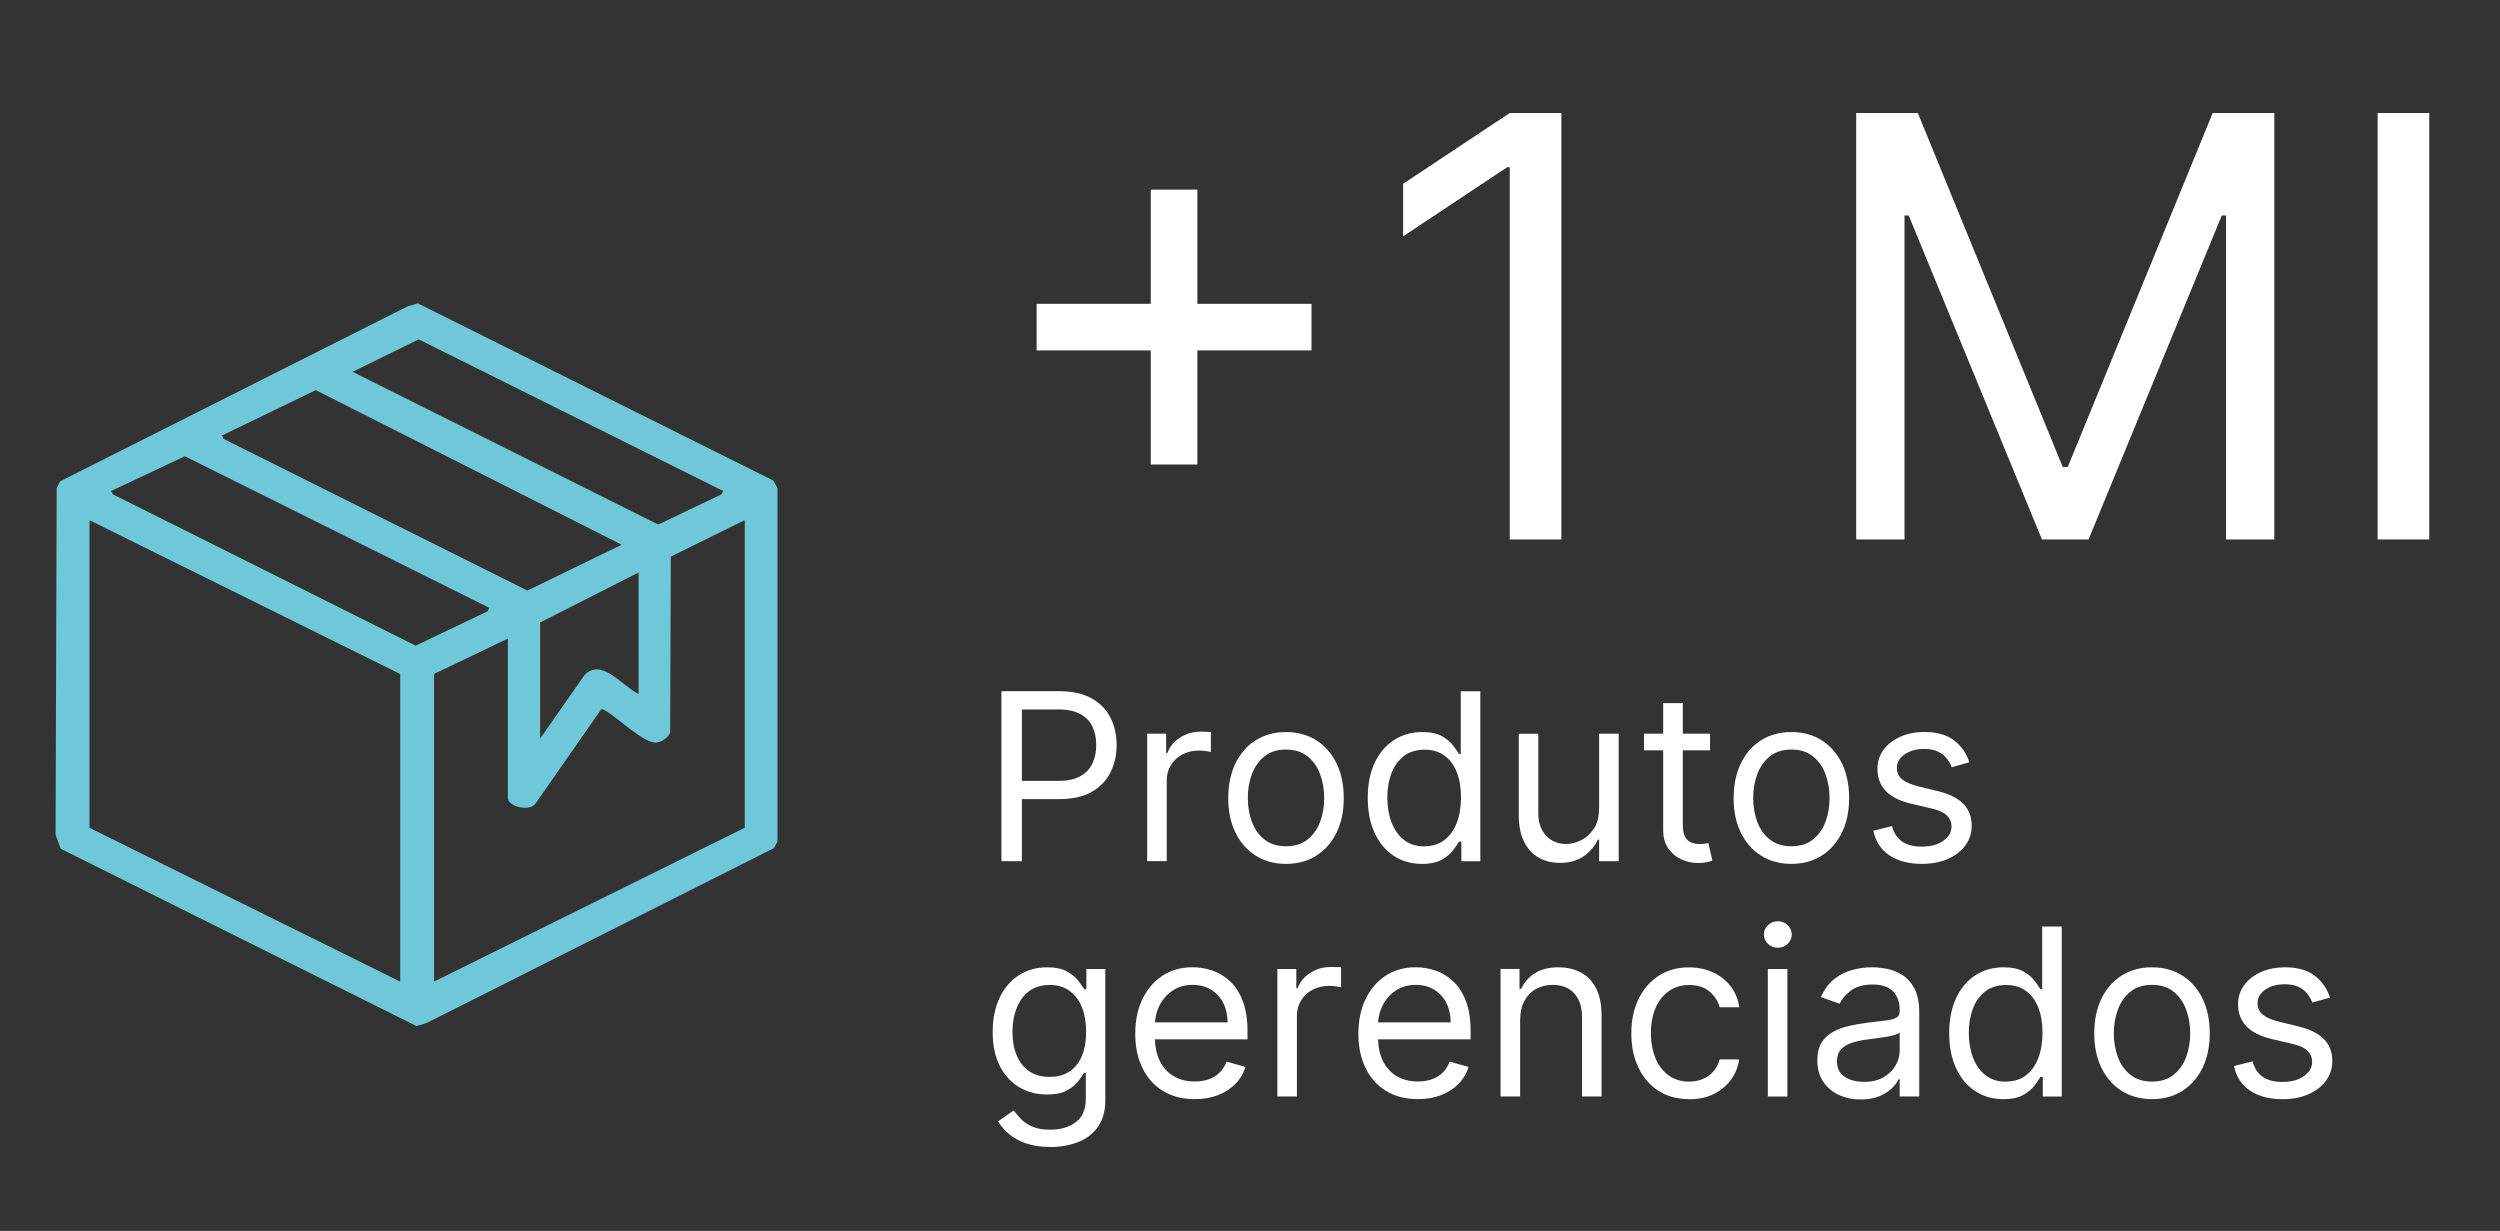
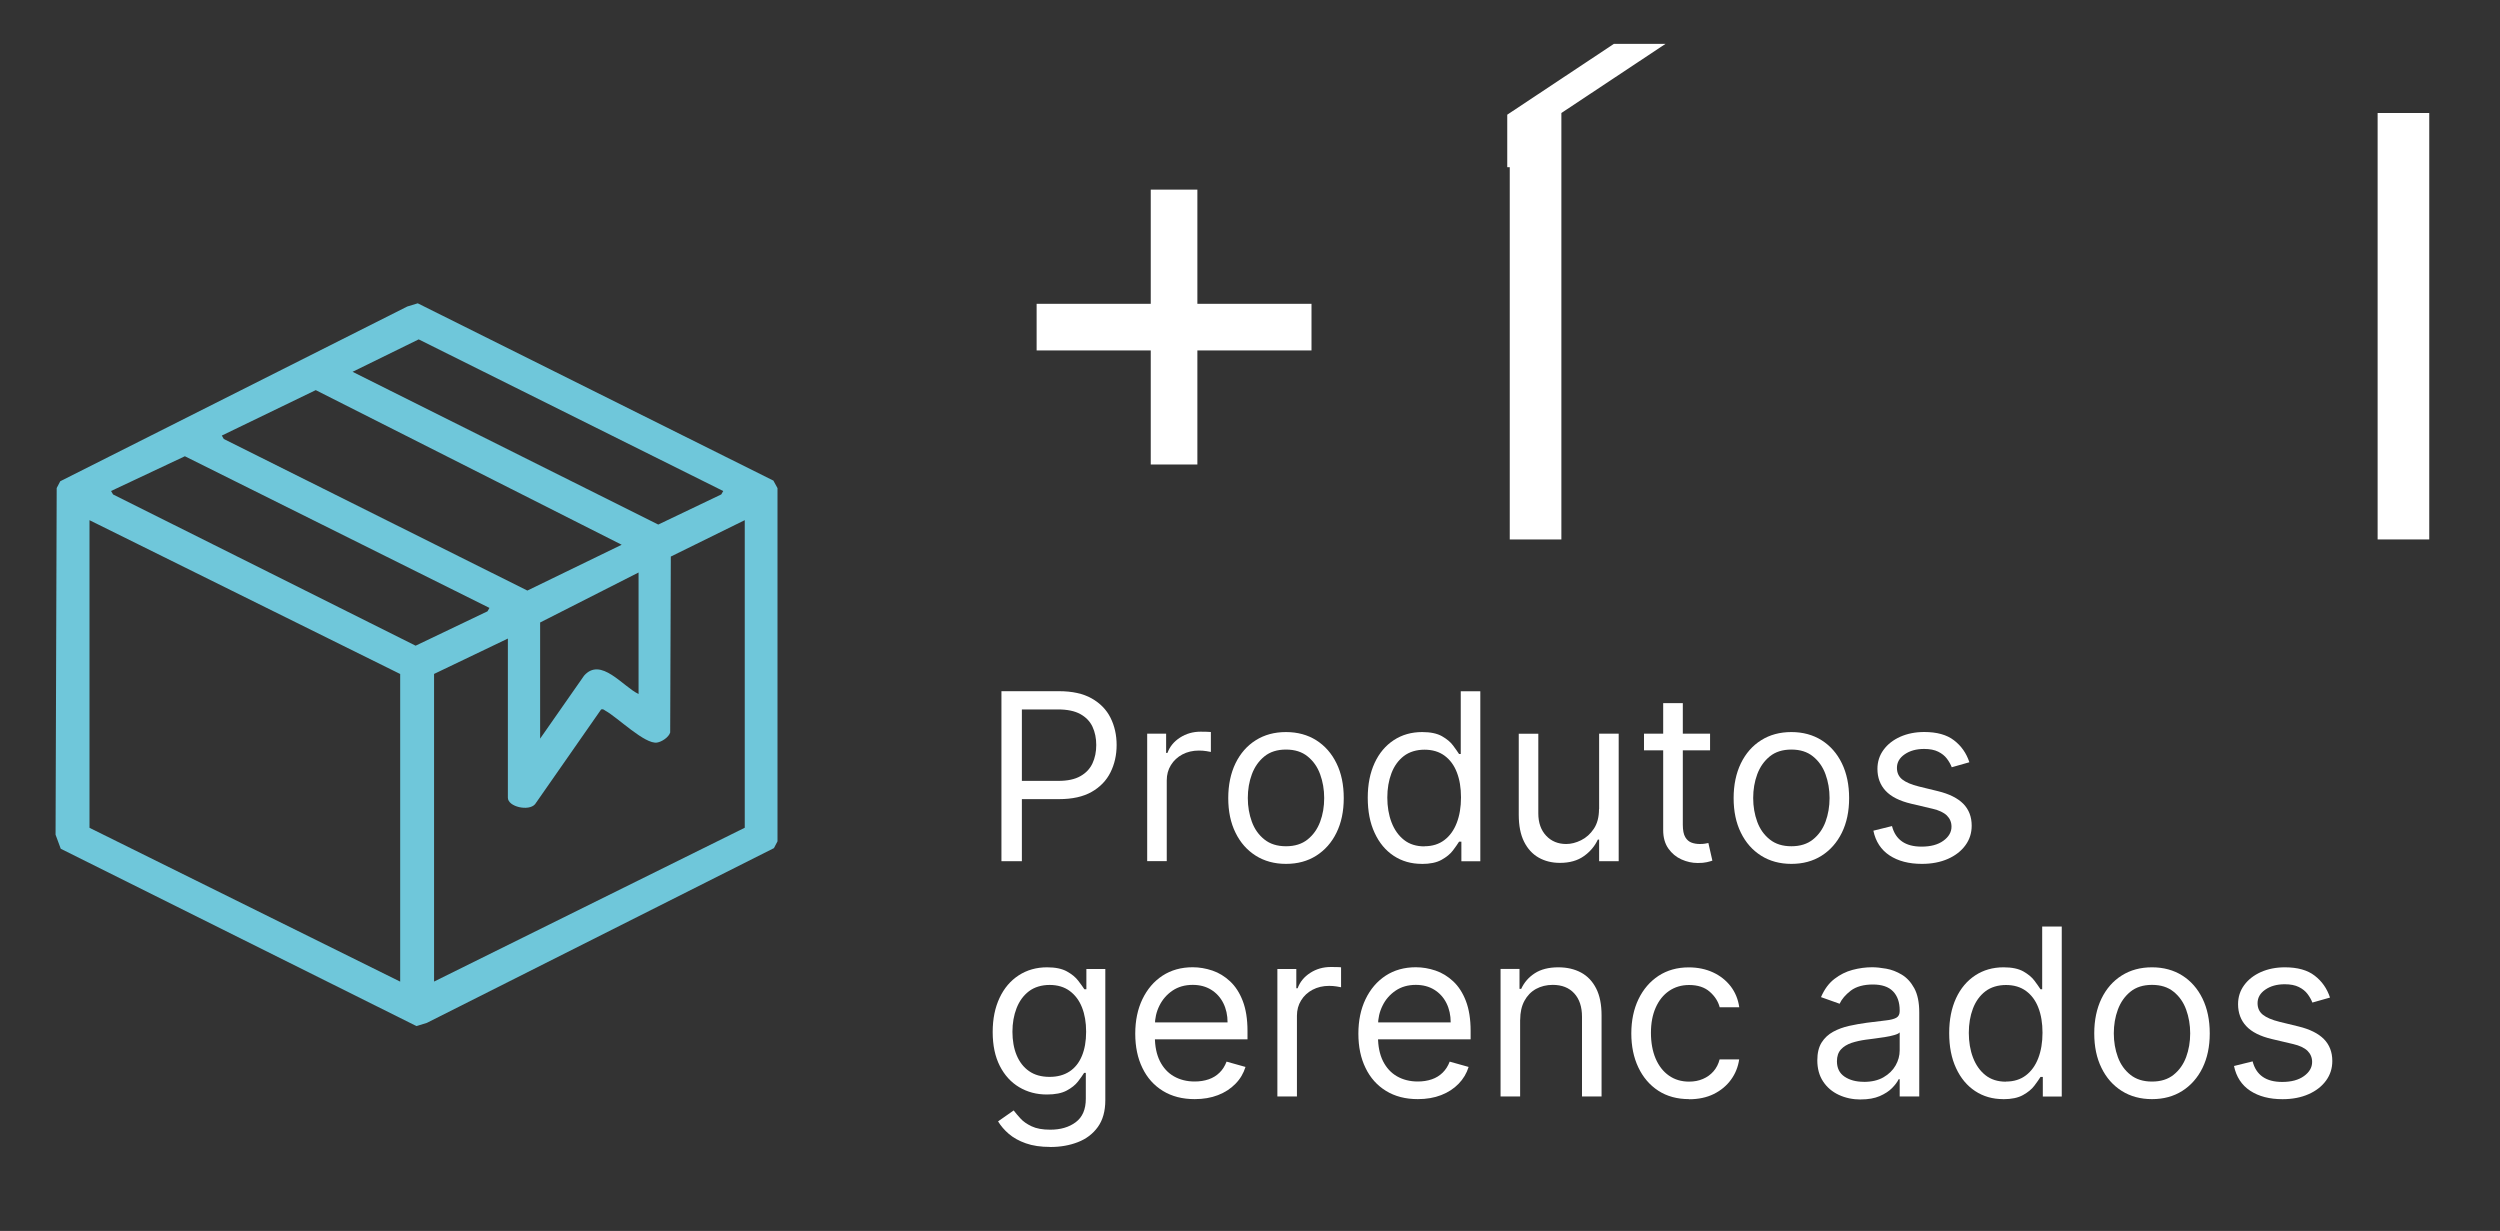
<svg xmlns="http://www.w3.org/2000/svg" id="Camada_1" viewBox="0 0 400 196.95">
  <rect x="0" y="0" width="400" height="196.95" fill="#333333" stroke="none" />
  <defs>
    <style>      .st0 {        fill: #6fc7da;      }      .st1 {        fill: #fff;      }    </style>
  </defs>
  <g>
    <path class="st1" d="M160.23,137.79v-27.2h9.19c2.13,0,3.88.38,5.24,1.15,1.36.77,2.37,1.8,3.02,3.1.65,1.3.98,2.75.98,4.36s-.33,3.06-.98,4.37-1.65,2.35-3.01,3.13c-1.35.77-3.09,1.16-5.21,1.16h-6.59v-2.92h6.48c1.46,0,2.63-.25,3.52-.76.89-.5,1.53-1.19,1.93-2.05s.6-1.84.6-2.93-.2-2.06-.6-2.92c-.4-.86-1.05-1.53-1.95-2.03-.89-.49-2.08-.74-3.56-.74h-5.79v24.28h-3.29Z" />
    <path class="st1" d="M183.55,137.79v-20.4h3.03v3.08h.21c.37-1.01,1.04-1.83,2.02-2.46s2.07-.94,3.29-.94c.23,0,.52,0,.86.01s.61.02.78.04v3.19c-.11-.03-.35-.07-.72-.13s-.77-.09-1.19-.09c-.99,0-1.88.21-2.65.62-.77.41-1.39.98-1.83,1.7-.45.72-.67,1.54-.67,2.46v12.91h-3.13Z" />
    <path class="st1" d="M205.76,138.22c-1.84,0-3.46-.44-4.84-1.31-1.39-.88-2.47-2.1-3.24-3.68-.78-1.58-1.16-3.42-1.16-5.53s.39-3.98,1.16-5.57c.77-1.58,1.85-2.82,3.24-3.69,1.39-.88,3-1.31,4.84-1.31s3.46.44,4.84,1.31c1.39.88,2.47,2.11,3.24,3.69.78,1.58,1.16,3.44,1.16,5.57s-.39,3.95-1.16,5.53c-.77,1.58-1.86,2.8-3.24,3.68-1.39.88-3,1.31-4.84,1.31ZM205.76,135.4c1.4,0,2.55-.36,3.45-1.08.9-.72,1.57-1.66,2.01-2.83s.65-2.44.65-3.8-.22-2.63-.65-3.81-1.1-2.13-2.01-2.86c-.9-.73-2.05-1.09-3.45-1.09s-2.55.36-3.45,1.09c-.9.73-1.57,1.68-2.01,2.86s-.65,2.45-.65,3.81.22,2.63.65,3.8,1.1,2.11,2.01,2.83c.9.72,2.05,1.08,3.45,1.08Z" />
    <path class="st1" d="M227.49,138.22c-1.7,0-3.2-.43-4.5-1.29s-2.32-2.08-3.05-3.67c-.74-1.58-1.1-3.45-1.1-5.61s.37-4,1.1-5.58c.73-1.58,1.76-2.79,3.07-3.65,1.31-.86,2.82-1.29,4.54-1.29,1.33,0,2.38.22,3.16.66.77.44,1.37.93,1.78,1.49.41.55.73,1.01.96,1.36h.27v-10.04h3.13v27.2h-3.03v-3.13h-.37c-.23.37-.56.84-.98,1.4s-1.03,1.06-1.82,1.5-1.84.66-3.15.66ZM227.91,135.4c1.26,0,2.32-.33,3.19-.99.87-.66,1.53-1.58,1.98-2.75.45-1.17.68-2.53.68-4.07s-.22-2.86-.66-4c-.44-1.15-1.1-2.04-1.97-2.68-.87-.64-1.94-.96-3.21-.96s-2.43.34-3.31,1.02c-.88.68-1.54,1.59-1.98,2.75-.44,1.16-.66,2.45-.66,3.89s.22,2.77.67,3.95c.45,1.18,1.11,2.12,1.99,2.82.88.7,1.98,1.04,3.29,1.04Z" />
    <path class="st1" d="M255.86,129.45v-12.06h3.13v20.4h-3.13v-3.45h-.21c-.48,1.04-1.22,1.92-2.23,2.64-1.01.72-2.29,1.08-3.83,1.08-1.27,0-2.41-.28-3.4-.84-.99-.56-1.77-1.41-2.34-2.55-.57-1.14-.85-2.58-.85-4.31v-12.96h3.13v12.75c0,1.49.42,2.67,1.25,3.56s1.91,1.33,3.21,1.33c.78,0,1.57-.2,2.38-.6.81-.4,1.49-1.01,2.04-1.83.55-.82.83-1.87.83-3.15Z" />
    <path class="st1" d="M273.61,117.39v2.66h-10.57v-2.66h10.57ZM266.12,112.5h3.13v19.45c0,.89.13,1.55.39,1.99.26.44.6.73,1.01.88.41.15.85.22,1.31.22.35,0,.63-.02.85-.06.22-.04.4-.07.53-.1l.64,2.82c-.21.08-.51.16-.89.25s-.86.13-1.45.13c-.89,0-1.75-.19-2.6-.57s-1.55-.96-2.1-1.74c-.55-.78-.83-1.76-.83-2.95v-20.3Z" />
    <path class="st1" d="M286.62,138.22c-1.84,0-3.46-.44-4.84-1.31-1.39-.88-2.47-2.1-3.24-3.68-.78-1.58-1.16-3.42-1.16-5.53s.39-3.98,1.16-5.57c.77-1.58,1.85-2.82,3.24-3.69,1.39-.88,3-1.31,4.84-1.31s3.46.44,4.84,1.31c1.39.88,2.47,2.11,3.24,3.69.77,1.58,1.16,3.44,1.16,5.57s-.39,3.95-1.16,5.53c-.78,1.58-1.86,2.8-3.24,3.68-1.39.88-3,1.31-4.84,1.31ZM286.62,135.4c1.4,0,2.55-.36,3.45-1.08.9-.72,1.57-1.66,2.01-2.83.43-1.17.65-2.44.65-3.8s-.22-2.63-.65-3.81c-.43-1.18-1.1-2.13-2.01-2.86-.9-.73-2.05-1.09-3.45-1.09s-2.55.36-3.45,1.09c-.9.73-1.57,1.68-2.01,2.86s-.65,2.45-.65,3.81.22,2.63.65,3.8,1.1,2.11,2.01,2.83c.9.72,2.05,1.08,3.45,1.08Z" />
    <path class="st1" d="M315.1,121.96l-2.82.8c-.18-.47-.44-.93-.78-1.38s-.8-.82-1.39-1.11c-.58-.29-1.33-.44-2.25-.44-1.25,0-2.29.29-3.11.86-.83.57-1.24,1.29-1.24,2.17,0,.78.28,1.39.85,1.85.57.45,1.45.83,2.66,1.13l3.03.74c1.82.44,3.18,1.12,4.08,2.03.89.91,1.34,2.08,1.34,3.5,0,1.17-.33,2.21-1,3.13-.67.92-1.6,1.65-2.8,2.18s-2.59.8-4.17.8c-2.08,0-3.8-.45-5.17-1.35-1.36-.9-2.23-2.22-2.59-3.96l2.98-.74c.28,1.1.82,1.92,1.61,2.47.79.55,1.83.82,3.12.82,1.46,0,2.62-.31,3.49-.94.86-.62,1.3-1.38,1.3-2.25,0-.71-.25-1.3-.74-1.79-.5-.48-1.26-.84-2.29-1.08l-3.4-.8c-1.87-.44-3.24-1.13-4.11-2.07-.87-.93-1.31-2.11-1.31-3.51,0-1.15.33-2.17.98-3.05.65-.89,1.54-1.58,2.67-2.09,1.13-.5,2.41-.76,3.84-.76,2.02,0,3.61.44,4.76,1.33,1.16.89,1.98,2.05,2.46,3.51Z" />
    <path class="st1" d="M168.04,183.51c-1.51,0-2.82-.19-3.91-.58-1.09-.38-1.99-.89-2.72-1.51-.72-.62-1.29-1.29-1.72-2l2.5-1.75c.28.37.64.8,1.08,1.28.43.48,1.03.9,1.79,1.26.76.36,1.75.54,2.98.54,1.65,0,3.01-.4,4.08-1.2,1.07-.8,1.61-2.05,1.61-3.75v-4.14h-.27c-.23.37-.56.83-.98,1.38-.42.54-1.02,1.03-1.81,1.45-.78.42-1.84.63-3.17.63-1.65,0-3.12-.39-4.43-1.17-1.31-.78-2.34-1.91-3.1-3.4-.76-1.49-1.14-3.29-1.14-5.42s.37-3.91,1.1-5.47,1.76-2.76,3.07-3.61c1.31-.85,2.82-1.28,4.54-1.28,1.33,0,2.38.22,3.17.66s1.39.93,1.81,1.49c.42.55.75,1.01.98,1.36h.32v-3.24h3.03v20.99c0,1.75-.4,3.18-1.19,4.28s-1.85,1.91-3.19,2.43c-1.33.52-2.81.78-4.44.78ZM167.93,172.3c1.26,0,2.32-.29,3.19-.86s1.53-1.4,1.98-2.48c.45-1.08.68-2.37.68-3.88s-.22-2.77-.66-3.89c-.44-1.12-1.1-2-1.97-2.64-.87-.64-1.94-.96-3.21-.96s-2.43.34-3.31,1.01c-.88.67-1.54,1.58-1.98,2.71s-.66,2.39-.66,3.77.22,2.67.67,3.75c.45,1.08,1.11,1.94,1.99,2.55.88.62,1.98.92,3.29.92Z" />
    <path class="st1" d="M191.15,175.86c-1.97,0-3.66-.44-5.08-1.31-1.42-.87-2.52-2.09-3.28-3.67-.77-1.57-1.15-3.4-1.15-5.49s.38-3.93,1.15-5.53,1.84-2.85,3.21-3.75c1.38-.9,2.99-1.35,4.83-1.35,1.06,0,2.11.18,3.15.53s1.98.93,2.83,1.72c.85.79,1.53,1.84,2.03,3.14.5,1.3.76,2.9.76,4.81v1.33h-15.73v-2.71h12.54c0-1.15-.23-2.18-.68-3.08s-1.1-1.62-1.94-2.14c-.84-.52-1.82-.78-2.96-.78-1.25,0-2.33.31-3.23.92s-1.6,1.41-2.09,2.4c-.49.98-.73,2.04-.73,3.16v1.81c0,1.54.27,2.84.8,3.91.54,1.07,1.28,1.88,2.24,2.43.96.55,2.07.83,3.33.83.82,0,1.57-.12,2.24-.35.67-.23,1.25-.59,1.73-1.06.49-.47.86-1.06,1.13-1.77l3.03.85c-.32,1.03-.85,1.93-1.61,2.7-.75.77-1.68,1.38-2.79,1.81-1.11.43-2.35.64-3.73.64Z" />
    <path class="st1" d="M204.38,175.44v-20.4h3.03v3.08h.21c.37-1.01,1.04-1.83,2.02-2.46.97-.63,2.07-.94,3.29-.94.23,0,.52,0,.86.01.35,0,.61.02.78.04v3.19c-.11-.03-.35-.07-.72-.13-.38-.06-.77-.09-1.19-.09-.99,0-1.88.21-2.65.62-.78.41-1.39.98-1.83,1.7-.45.72-.67,1.54-.67,2.46v12.91h-3.13Z" />
    <path class="st1" d="M226.85,175.86c-1.97,0-3.66-.44-5.08-1.31-1.42-.87-2.52-2.09-3.28-3.67-.77-1.57-1.15-3.4-1.15-5.49s.38-3.93,1.15-5.53c.77-1.6,1.84-2.85,3.21-3.75,1.38-.9,2.99-1.35,4.83-1.35,1.06,0,2.11.18,3.15.53,1.04.35,1.98.93,2.83,1.72.85.79,1.53,1.84,2.03,3.14s.76,2.9.76,4.81v1.33h-15.73v-2.71h12.54c0-1.15-.23-2.18-.68-3.08s-1.1-1.62-1.94-2.14-1.82-.78-2.96-.78c-1.25,0-2.33.31-3.23.92-.91.62-1.61,1.41-2.09,2.4-.49.98-.73,2.04-.73,3.16v1.81c0,1.54.27,2.84.8,3.91.54,1.07,1.28,1.88,2.24,2.43.96.55,2.07.83,3.33.83.82,0,1.57-.12,2.24-.35.67-.23,1.25-.59,1.73-1.06s.86-1.06,1.13-1.77l3.03.85c-.32,1.03-.86,1.93-1.61,2.7-.75.77-1.68,1.38-2.79,1.81-1.11.43-2.35.64-3.73.64Z" />
    <path class="st1" d="M243.22,163.16v12.27h-3.13v-20.4h3.03v3.19h.27c.48-1.04,1.2-1.87,2.18-2.5.97-.63,2.23-.95,3.77-.95,1.38,0,2.59.28,3.63.84s1.84,1.41,2.42,2.55c.58,1.14.86,2.58.86,4.31v12.96h-3.13v-12.75c0-1.6-.42-2.85-1.25-3.75s-1.97-1.35-3.43-1.35c-1,0-1.89.22-2.68.65-.78.43-1.4,1.07-1.85,1.9-.45.83-.68,1.84-.68,3.03Z" />
    <path class="st1" d="M270.26,175.86c-1.91,0-3.56-.45-4.94-1.35-1.38-.9-2.44-2.15-3.19-3.73s-1.12-3.4-1.12-5.43.38-3.9,1.15-5.49c.77-1.59,1.84-2.83,3.21-3.73,1.38-.9,2.99-1.35,4.83-1.35,1.43,0,2.73.27,3.88.8,1.15.53,2.09,1.28,2.83,2.23.73.96,1.19,2.07,1.37,3.35h-3.13c-.24-.93-.77-1.76-1.59-2.48-.82-.72-1.92-1.08-3.3-1.08-1.22,0-2.29.32-3.21.95-.92.63-1.63,1.52-2.14,2.67-.51,1.15-.76,2.49-.76,4.03s.25,2.95.75,4.12c.5,1.17,1.21,2.08,2.12,2.72.92.65,2,.97,3.23.97.82,0,1.55-.14,2.22-.43.66-.28,1.23-.69,1.69-1.22.46-.53.79-1.17.98-1.91h3.13c-.18,1.21-.61,2.29-1.31,3.25s-1.61,1.72-2.75,2.29c-1.14.56-2.46.84-3.96.84Z" />
-     <path class="st1" d="M284.45,151.64c-.61,0-1.14-.21-1.57-.62-.44-.42-.66-.92-.66-1.5s.22-1.08.66-1.5c.44-.42.96-.62,1.57-.62s1.14.21,1.57.62.66.92.66,1.5-.22,1.08-.66,1.5c-.44.42-.96.62-1.57.62ZM282.85,175.44v-20.4h3.13v20.4h-3.13Z" />
    <path class="st1" d="M297.73,175.92c-1.29,0-2.47-.25-3.52-.74s-1.89-1.2-2.51-2.14c-.62-.93-.93-2.07-.93-3.39,0-1.17.23-2.12.69-2.85.46-.73,1.08-1.3,1.85-1.72.77-.42,1.62-.73,2.56-.94.93-.21,1.88-.37,2.82-.5,1.24-.16,2.25-.28,3.02-.37.77-.08,1.34-.23,1.7-.43.36-.2.54-.56.54-1.06v-.11c0-1.31-.36-2.33-1.07-3.06-.71-.73-1.79-1.09-3.23-1.09s-2.67.33-3.52.98c-.85.66-1.45,1.35-1.79,2.1l-2.98-1.06c.53-1.24,1.24-2.21,2.13-2.9.89-.69,1.86-1.18,2.92-1.46,1.06-.28,2.1-.42,3.13-.42.66,0,1.41.08,2.26.23s1.68.47,2.48.95c.8.48,1.47,1.2,2,2.17.53.97.8,2.26.8,3.88v13.44h-3.13v-2.76h-.16c-.21.44-.57.92-1.06,1.42s-1.16.93-1.98,1.29c-.82.35-1.83.53-3.01.53ZM298.21,173.1c1.24,0,2.29-.24,3.14-.73s1.5-1.12,1.94-1.89c.44-.77.66-1.58.66-2.43v-2.87c-.13.16-.42.3-.87.43-.45.13-.96.24-1.54.33-.58.09-1.14.17-1.69.24-.54.07-.99.12-1.32.17-.81.11-1.57.28-2.28.51-.7.24-1.27.58-1.7,1.05s-.64,1.1-.64,1.89c0,1.09.4,1.91,1.21,2.46s1.84.83,3.09.83Z" />
    <path class="st1" d="M320.52,175.86c-1.7,0-3.2-.43-4.5-1.29s-2.32-2.08-3.05-3.67c-.74-1.58-1.1-3.45-1.1-5.61s.37-4,1.1-5.58c.73-1.58,1.76-2.79,3.07-3.65,1.31-.86,2.82-1.29,4.54-1.29,1.33,0,2.38.22,3.16.66.77.44,1.37.93,1.78,1.49.41.55.73,1.01.96,1.36h.27v-10.04h3.13v27.2h-3.03v-3.13h-.37c-.23.37-.56.84-.98,1.4s-1.03,1.06-1.82,1.5-1.84.66-3.15.66ZM320.95,173.05c1.26,0,2.32-.33,3.19-.99.87-.66,1.53-1.58,1.98-2.75.45-1.17.68-2.53.68-4.07s-.22-2.86-.66-4c-.44-1.15-1.1-2.04-1.97-2.68-.87-.64-1.94-.96-3.21-.96s-2.43.34-3.31,1.02c-.88.68-1.54,1.59-1.98,2.75-.44,1.16-.66,2.45-.66,3.89s.22,2.77.67,3.95c.45,1.18,1.11,2.12,1.99,2.82.88.7,1.98,1.04,3.29,1.04Z" />
    <path class="st1" d="M344.32,175.86c-1.84,0-3.46-.44-4.84-1.31-1.39-.88-2.47-2.1-3.24-3.68-.78-1.58-1.16-3.42-1.16-5.53s.39-3.98,1.16-5.57c.77-1.58,1.85-2.82,3.24-3.69,1.39-.88,3-1.31,4.84-1.31s3.46.44,4.84,1.31c1.39.88,2.47,2.11,3.24,3.69.77,1.58,1.16,3.44,1.16,5.57s-.39,3.95-1.16,5.53c-.78,1.58-1.86,2.8-3.24,3.68-1.39.88-3,1.31-4.84,1.31ZM344.32,173.05c1.4,0,2.55-.36,3.45-1.08.9-.72,1.57-1.66,2.01-2.83.43-1.17.65-2.44.65-3.8s-.22-2.63-.65-3.81c-.43-1.18-1.1-2.13-2.01-2.86-.9-.73-2.05-1.09-3.45-1.09s-2.55.36-3.45,1.09c-.9.73-1.57,1.68-2.01,2.86s-.65,2.45-.65,3.81.22,2.63.65,3.8,1.1,2.11,2.01,2.83c.9.72,2.05,1.08,3.45,1.08Z" />
    <path class="st1" d="M372.8,159.61l-2.82.8c-.18-.47-.44-.93-.78-1.38s-.8-.82-1.39-1.11c-.58-.29-1.33-.44-2.25-.44-1.25,0-2.29.29-3.11.86-.83.57-1.24,1.29-1.24,2.17,0,.78.28,1.39.85,1.85.57.45,1.45.83,2.66,1.13l3.03.74c1.82.44,3.18,1.12,4.08,2.03.89.91,1.34,2.08,1.34,3.5,0,1.17-.33,2.21-1,3.13-.67.92-1.6,1.65-2.8,2.18s-2.59.8-4.17.8c-2.08,0-3.8-.45-5.17-1.35-1.36-.9-2.23-2.22-2.59-3.96l2.98-.74c.28,1.1.82,1.92,1.61,2.47.79.55,1.83.82,3.12.82,1.46,0,2.62-.31,3.49-.94.86-.62,1.3-1.38,1.3-2.25,0-.71-.25-1.3-.74-1.79-.5-.48-1.26-.84-2.29-1.08l-3.4-.8c-1.87-.44-3.24-1.13-4.11-2.07-.87-.93-1.31-2.11-1.31-3.51,0-1.15.33-2.17.98-3.05.65-.89,1.54-1.58,2.67-2.09,1.13-.5,2.41-.76,3.84-.76,2.02,0,3.61.44,4.76,1.33,1.16.89,1.98,2.05,2.46,3.51Z" />
  </g>
  <g>
    <path class="st1" d="M165.86,56.07v-7.46h43.98v7.46h-43.98ZM184.12,74.32V30.34h7.46v43.98h-7.46Z" />
-     <path class="st1" d="M249.82,18.08v68.23h-8.26V26.75h-.4l-16.66,11.06v-8.4l17.06-11.33h8.26Z" />
-     <path class="st1" d="M296.99,18.08h9.86l23.19,56.64h.8l23.19-56.64h9.86v68.23h-7.73v-51.84h-.67l-21.32,51.84h-7.46l-21.32-51.84h-.67v51.84h-7.73V18.08Z" />
+     <path class="st1" d="M249.82,18.08v68.23h-8.26V26.75h-.4v-8.4l17.06-11.33h8.26Z" />
    <path class="st1" d="M388.68,18.08v68.23h-8.26V18.08h8.26Z" />
  </g>
  <path class="st0" d="M123.75,76.91l.65,1.19v56.51l-.57,1.09-55.53,27.96-1.67.51-56.91-28.37-.83-2.25.18-55.46.57-1.09,55.53-27.96,1.67-.51,56.91,28.37ZM115.71,78.56l-48.72-24.26-10.58,5.19,48.91,24.44,10.08-4.82.32-.55ZM99.47,87.16l-48.95-24.74-15.03,7.27.32.55,48.57,24.25,15.09-7.33ZM78.3,97.26l-48.72-24.26-11.81,5.56.32.55,48.41,24.2,11.5-5.5.32-.55ZM64.03,107.84l-49.71-24.61v49.22l49.71,24.61v-49.22ZM119.15,83.23l-11.82,5.82-.1,28.15c-.23.76-1.34,1.49-2.1,1.61-1.94.32-6.35-4.05-8.24-5.08-.24-.13-.35-.33-.71-.22l-10.57,15.16c-1.01,1.18-4.35.41-4.35-1.03v-25.47l-11.81,5.66v49.22l49.71-24.61v-49.22ZM102.17,111.04v-19.44l-15.75,8v18.58l7.03-10.07c2.68-3.07,6.2,1.74,8.72,2.93Z" />
</svg>